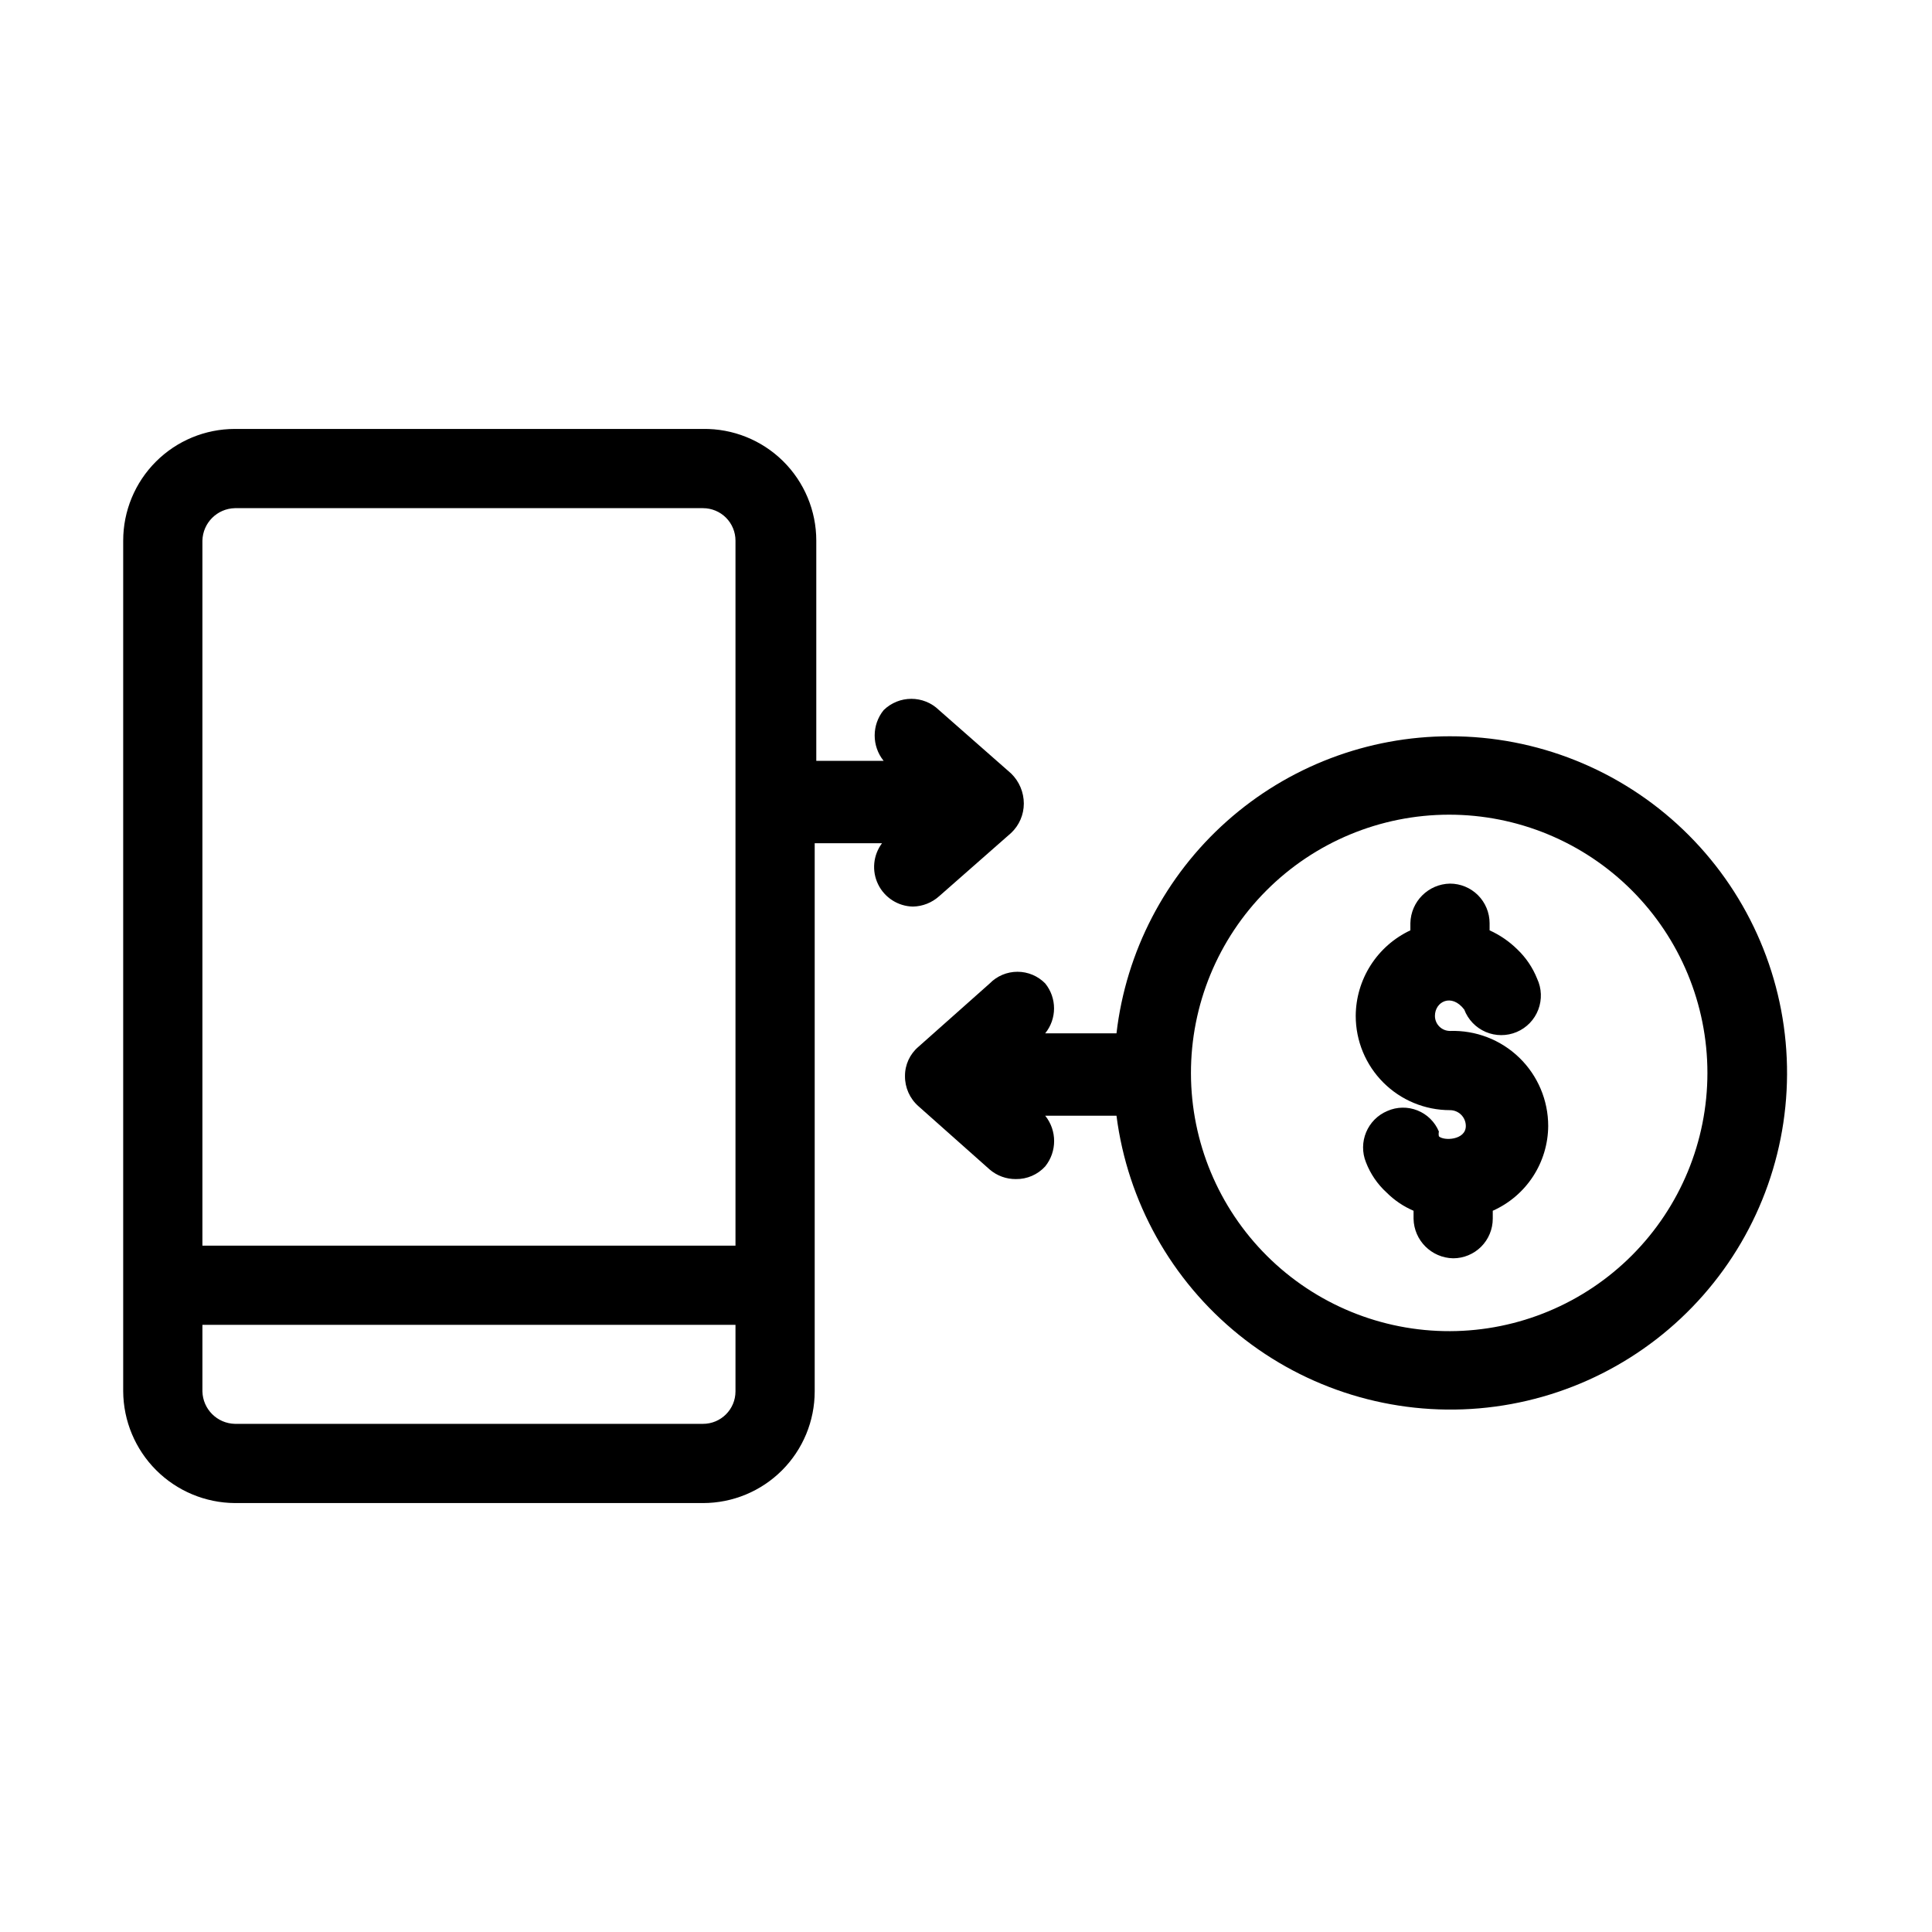
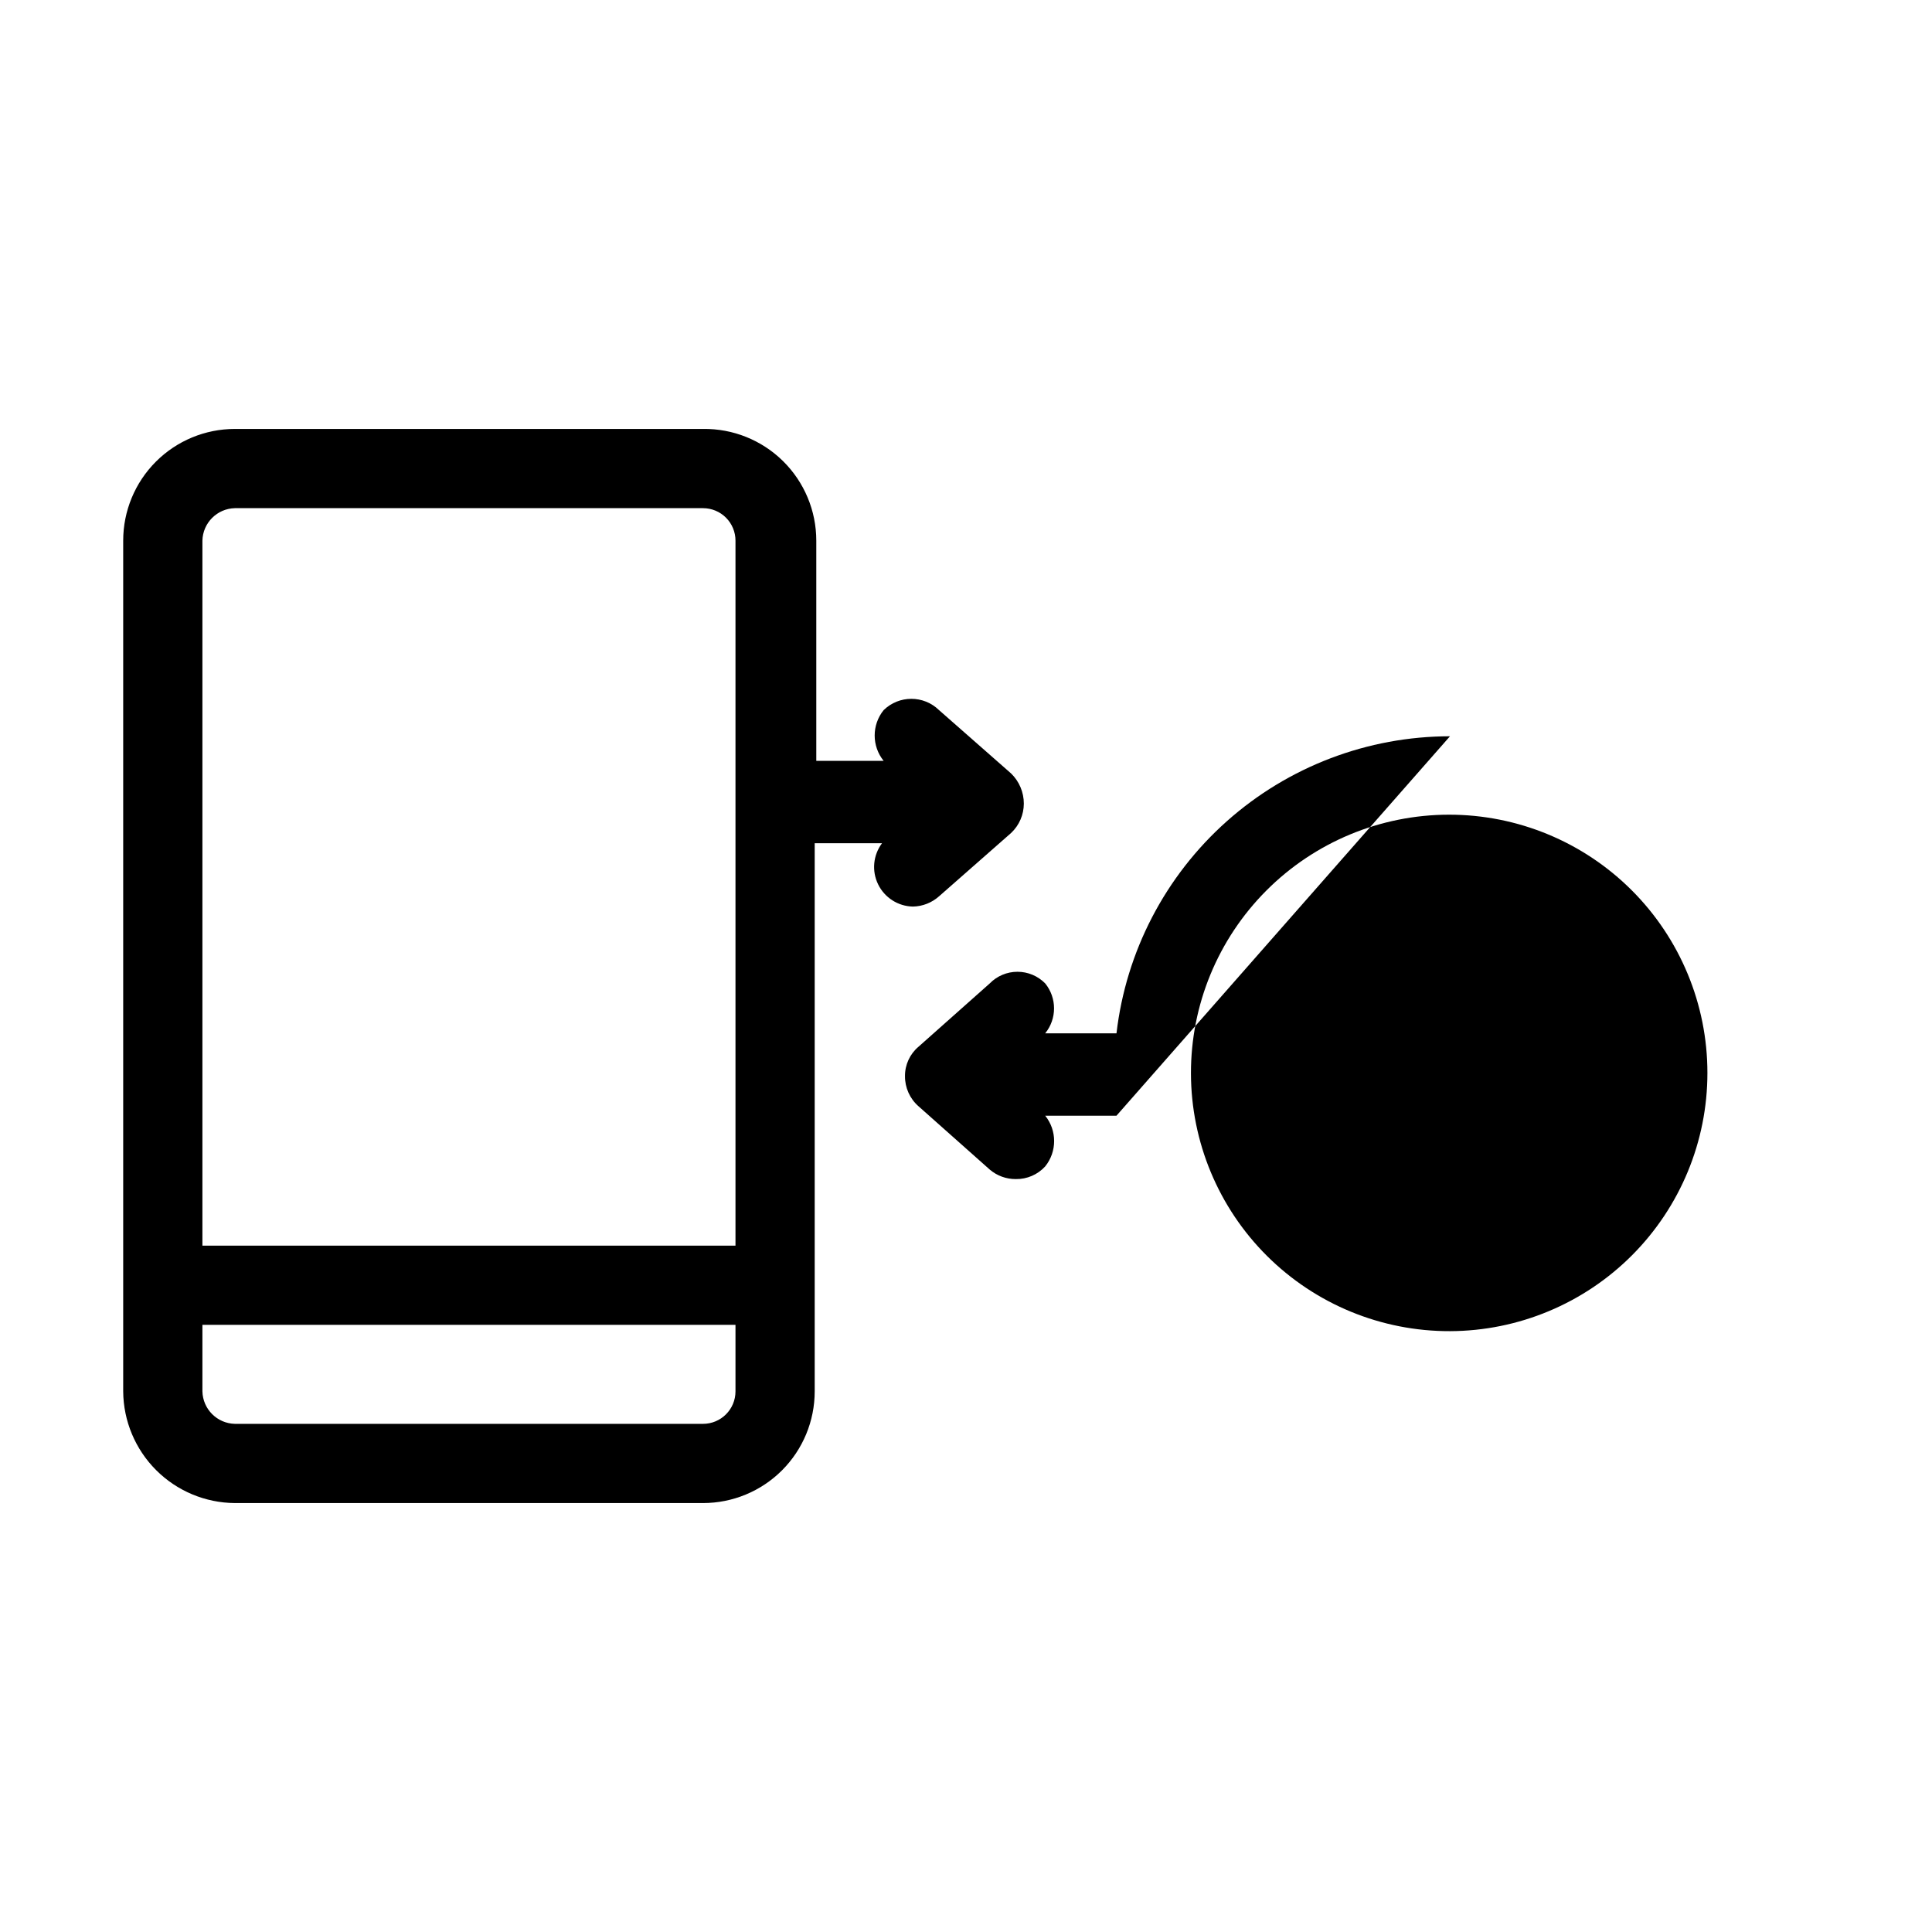
<svg xmlns="http://www.w3.org/2000/svg" fill="#000000" width="800px" height="800px" version="1.1" viewBox="144 144 512 512">
  <g>
-     <path d="m528.26 339.12c-21.82 0.008-42.875 8.031-59.168 22.543-16.293 14.512-26.688 34.504-29.211 56.176h-18.891c3.125-3.852 3.125-9.367 0-13.223-1.938-1.977-4.586-3.086-7.348-3.086-2.766 0-5.414 1.109-7.348 3.086l-18.895 16.793c-2.281 1.93-3.59 4.777-3.566 7.766-0.027 3.055 1.273 5.965 3.566 7.981l18.895 16.793c1.93 1.648 4.391 2.543 6.926 2.519 2.953 0.047 5.781-1.18 7.769-3.359 3.156-3.922 3.156-9.516 0-13.438h18.895-0.004c2.926 22.828 14.555 43.641 32.465 58.094 17.906 14.453 40.707 21.426 63.637 19.465 22.93-1.965 44.211-12.711 59.402-29.996 15.195-17.285 23.121-39.77 22.121-62.762-0.996-22.992-10.84-44.707-27.469-60.613-16.633-15.906-38.766-24.77-61.777-24.738zm0 157.65c-18.164 0.055-35.602-7.113-48.477-19.922-12.875-12.809-20.133-30.211-20.168-48.375-0.039-18.16 7.144-35.594 19.969-48.453 12.824-12.863 30.23-20.102 48.395-20.121 18.16-0.016 35.586 7.184 48.434 20.02 12.852 12.836 20.07 30.254 20.07 48.414 0 18.117-7.18 35.488-19.969 48.316s-30.141 20.062-48.254 20.121z" />
-     <path d="m528.26 417.21c-2.203 0-3.988-1.785-3.988-3.988 0-3.777 4.41-6.086 7.766-1.68 1.012 2.672 3.066 4.812 5.691 5.934 2.625 1.121 5.59 1.125 8.219 0.012 2.629-1.113 4.691-3.25 5.707-5.914 1.02-2.668 0.91-5.633-0.305-8.219-1.172-2.934-2.961-5.582-5.25-7.766-2.133-2.098-4.617-3.805-7.344-5.039v-1.891 0.004c0-2.785-1.109-5.453-3.074-7.422-1.969-1.969-4.641-3.074-7.422-3.074-5.75 0.109-10.387 4.746-10.496 10.496v1.891-0.004c-4.312 2.023-7.961 5.231-10.523 9.242s-3.938 8.668-3.961 13.43c0 6.625 2.629 12.98 7.316 17.664 4.684 4.684 11.035 7.316 17.664 7.316 1.113 0 2.18 0.441 2.969 1.23 0.785 0.789 1.227 1.855 1.227 2.969 0 3.777-5.879 3.988-7.137 2.731-0.086-0.418-0.086-0.844 0-1.262-1.062-2.551-3.109-4.57-5.676-5.594-2.566-1.027-5.438-0.98-7.969 0.137-5.312 2.223-7.84 8.312-5.668 13.645 1.176 3.047 3.043 5.777 5.457 7.977 2.051 2.051 4.473 3.691 7.141 4.828v2.102c0.109 5.75 4.746 10.383 10.496 10.496 2.781 0 5.453-1.109 7.422-3.074 1.965-1.969 3.074-4.641 3.074-7.422v-2.102c4.348-1.934 8.047-5.082 10.652-9.066s4.008-8.633 4.039-13.395c0.004-6.828-2.766-13.367-7.672-18.117-4.906-4.746-11.531-7.301-18.355-7.074z" />
+     <path d="m528.26 339.12c-21.82 0.008-42.875 8.031-59.168 22.543-16.293 14.512-26.688 34.504-29.211 56.176h-18.891c3.125-3.852 3.125-9.367 0-13.223-1.938-1.977-4.586-3.086-7.348-3.086-2.766 0-5.414 1.109-7.348 3.086l-18.895 16.793c-2.281 1.93-3.59 4.777-3.566 7.766-0.027 3.055 1.273 5.965 3.566 7.981l18.895 16.793c1.93 1.648 4.391 2.543 6.926 2.519 2.953 0.047 5.781-1.18 7.769-3.359 3.156-3.922 3.156-9.516 0-13.438h18.895-0.004zm0 157.65c-18.164 0.055-35.602-7.113-48.477-19.922-12.875-12.809-20.133-30.211-20.168-48.375-0.039-18.16 7.144-35.594 19.969-48.453 12.824-12.863 30.23-20.102 48.395-20.121 18.16-0.016 35.586 7.184 48.434 20.02 12.852 12.836 20.07 30.254 20.07 48.414 0 18.117-7.18 35.488-19.969 48.316s-30.141 20.062-48.254 20.121z" />
    <path d="m392.86 381.53 19.102-16.793 0.004-0.004c2.137-2.016 3.352-4.824 3.359-7.766 0-3.004-1.211-5.879-3.359-7.977l-19.102-16.793h-0.004c-4.078-4-10.609-4-14.691 0-3.16 3.918-3.16 9.512 0 13.434h-17.844v-58.359c0-7.922-3.176-15.516-8.816-21.078-5.644-5.562-13.281-8.633-21.203-8.52h-124.06c-7.852 0-15.379 3.117-20.93 8.668-5.551 5.551-8.668 13.082-8.668 20.93v225.46c0.055 7.832 3.191 15.328 8.727 20.867 5.539 5.539 13.039 8.676 20.871 8.73h124.06c7.852 0 15.379-3.117 20.93-8.668s8.668-13.082 8.668-20.93v-145.27h17.844c-2.363 3.148-2.766 7.359-1.039 10.898 1.727 3.539 5.289 5.816 9.227 5.894 2.562-0.051 5.019-1.02 6.926-2.727zm-53.949 131.2c0 4.754-3.852 8.605-8.605 8.605h-124.06c-4.707-0.109-8.496-3.898-8.605-8.605v-17.633h141.27zm0-38.625h-141.27v-186.83c0.109-4.707 3.898-8.496 8.605-8.605h124.06c2.281 0 4.473 0.906 6.086 2.519 1.613 1.617 2.519 3.805 2.519 6.086z" />
  </g>
</svg>